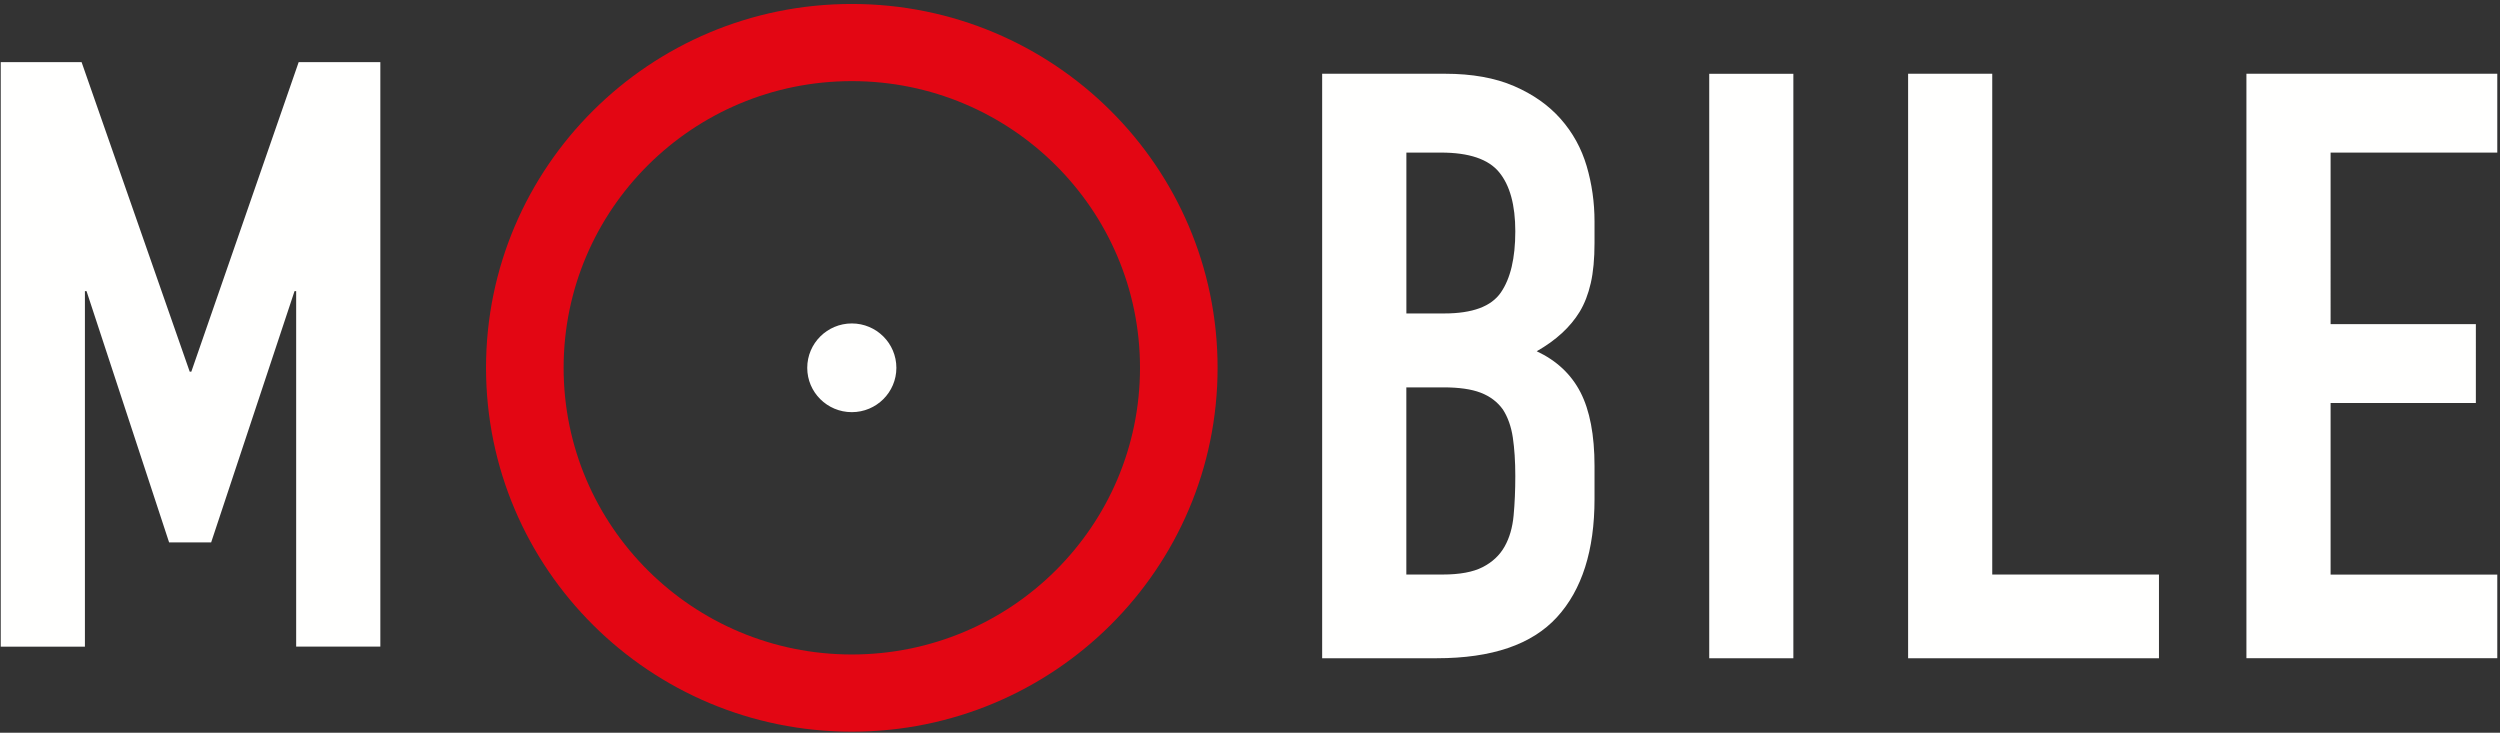
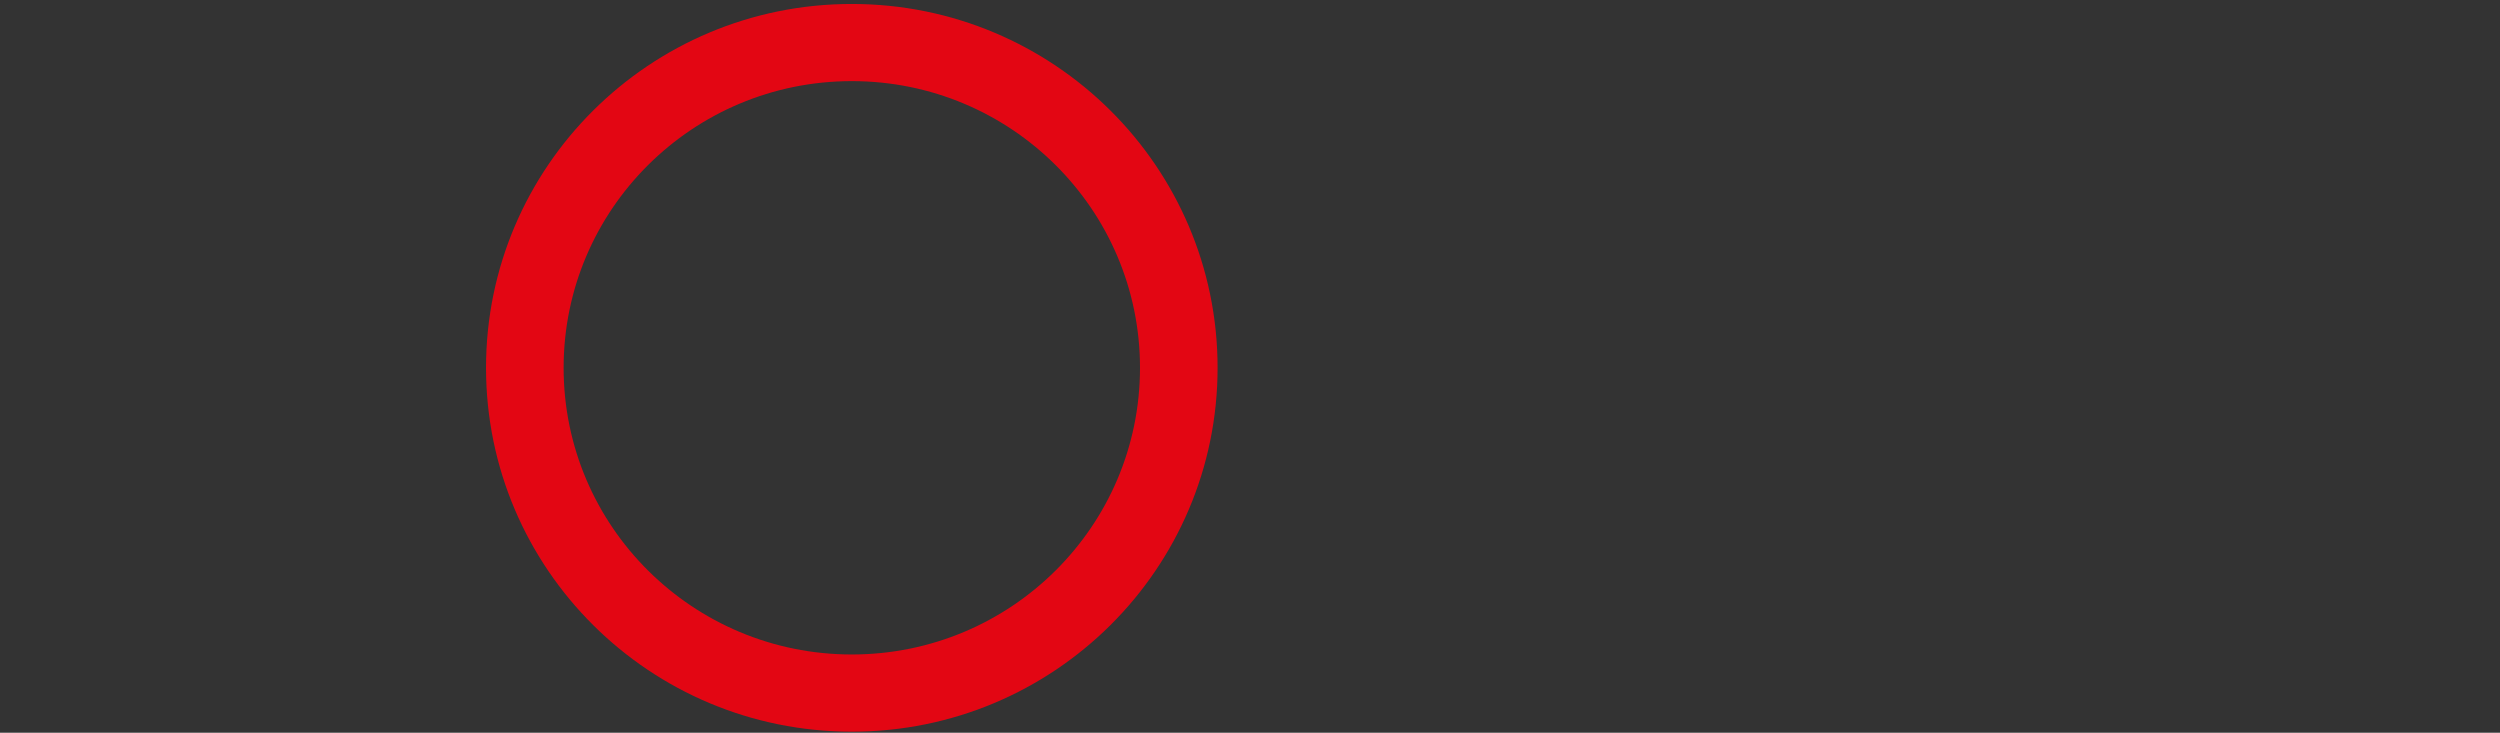
<svg xmlns="http://www.w3.org/2000/svg" width="58" height="17" viewBox="0 0 58 17">
  <rect x="0" y="0" width="58" height="17" fill="#333333" stroke="none" />
  <g fill="none" fill-rule="evenodd">
    <path fill="#E30613" d="M28.248 8.533c0-4.662-3.8-8.441-8.486-8.441-4.686 0-8.486 3.78-8.486 8.441 0 4.662 3.8 8.442 8.486 8.442 4.687 0 8.486-3.78 8.486-8.442zm-1.8 0c0 3.674-2.993 6.651-6.686 6.651-3.692 0-6.686-2.977-6.686-6.65 0-3.674 2.994-6.652 6.686-6.652 3.693 0 6.686 2.978 6.686 6.651z" />
-     <path fill="#FFFFFE" d="M54.07 13.329v-3.98h3.37V7.52h-3.37V3.54h3.867V1.71h-5.82v13.56h5.82V13.33H54.07zm-9.802 1.943h5.82v-1.943H46.22V1.71h-1.952v13.56zm-4.614 0h1.952V1.712h-1.952v13.56zm-3.533-.953c.581-.634.872-1.549.872-2.742v-.762c0-.724-.11-1.295-.326-1.714-.217-.42-.555-.736-1.015-.952.447-.254.779-.56.996-.915.115-.19.2-.412.258-.666.058-.254.087-.565.087-.933v-.496c0-.444-.061-.873-.182-1.285-.122-.413-.323-.778-.603-1.095-.281-.318-.642-.572-1.082-.762-.44-.19-.974-.286-1.599-.286h-2.853v13.56h2.662c1.276 0 2.204-.317 2.785-.952zm-.966-8.951c0 .622-.112 1.095-.336 1.419-.223.324-.66.485-1.311.485h-.88V3.54h.803c.651 0 1.101.152 1.35.457.249.304.374.761.374 1.37zm0 5.676c0 .33-.013.634-.039.914-.026.28-.095.52-.21.723-.115.204-.285.362-.508.476-.223.115-.533.172-.928.172h-.843V8.987h.862c.357 0 .644.04.861.123.217.083.39.213.517.39.115.179.192.395.23.648.038.254.058.553.058.896zm-14.359-2.51c0-.569-.463-1.03-1.034-1.03-.57 0-1.034.461-1.034 1.03 0 .567.463 1.028 1.034 1.028s1.034-.46 1.034-1.029zM6.871 15.001h1.953V1.442H6.929l-2.49 7.18h-.038l-2.508-7.18H.017v13.56H1.97V6.755h.038l1.915 5.828h.976l1.934-5.828h.038v8.247z" />
  </g>
</svg>